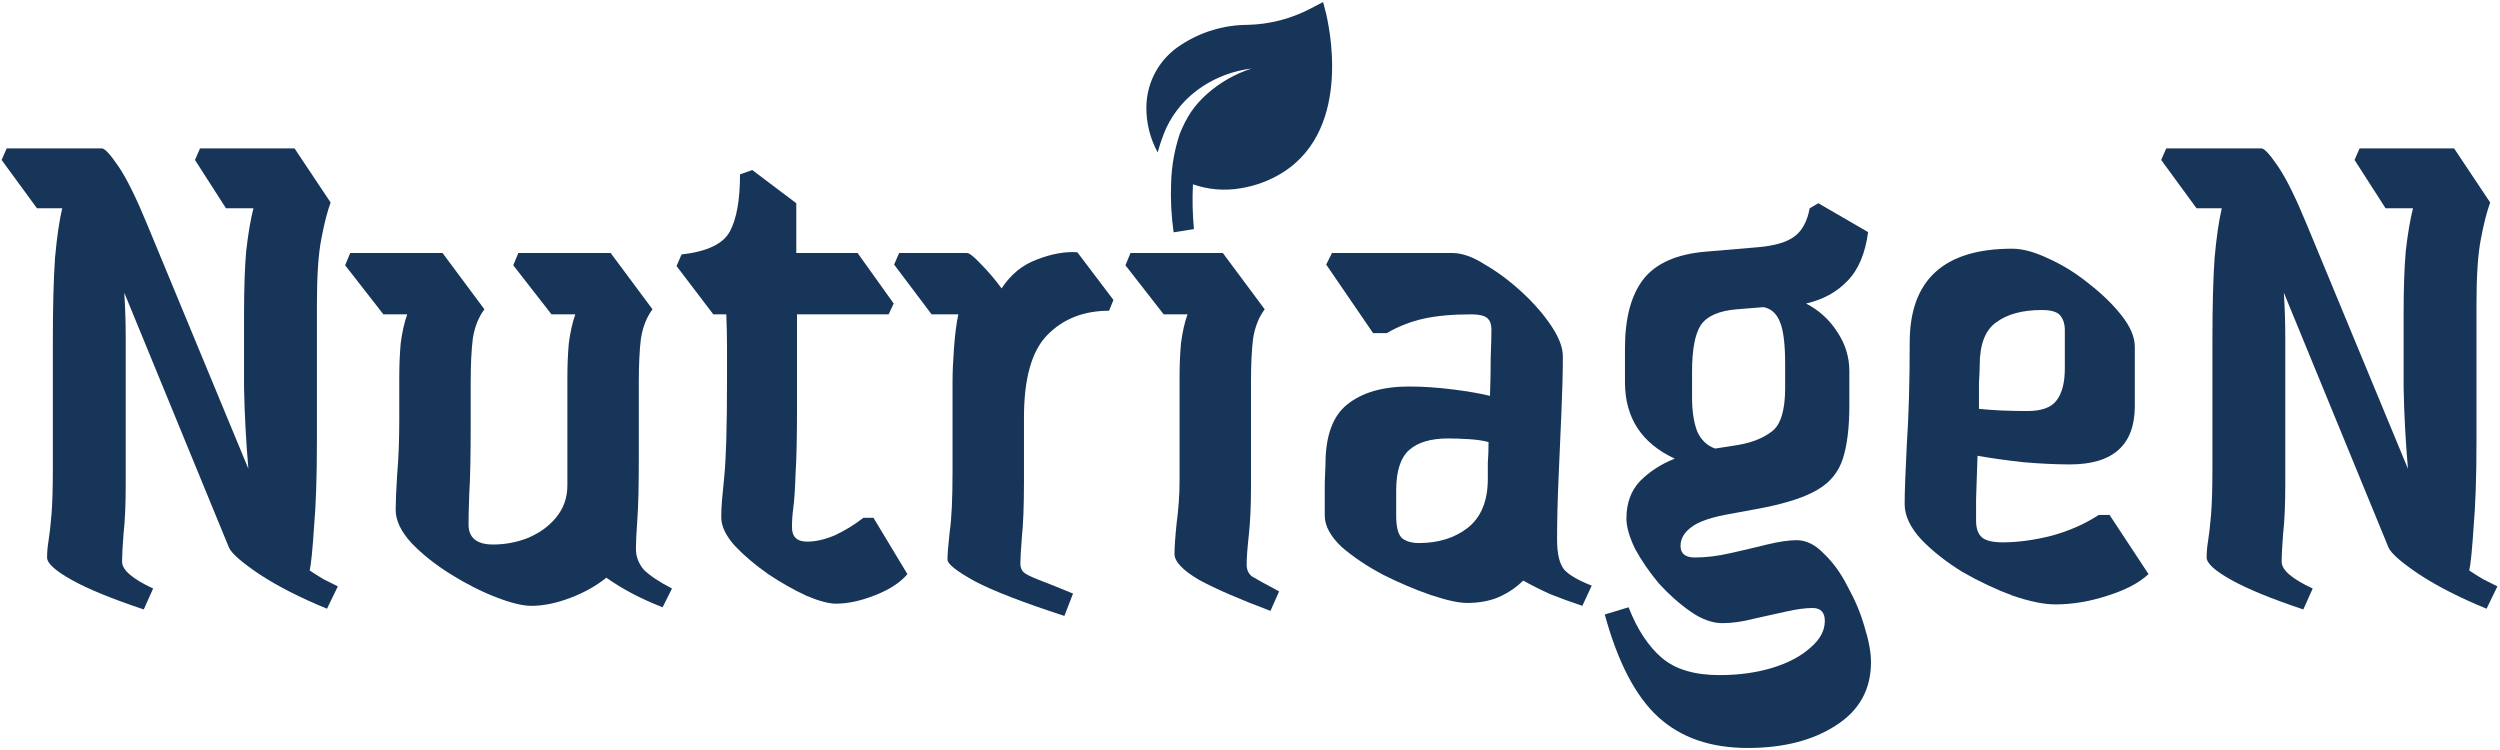
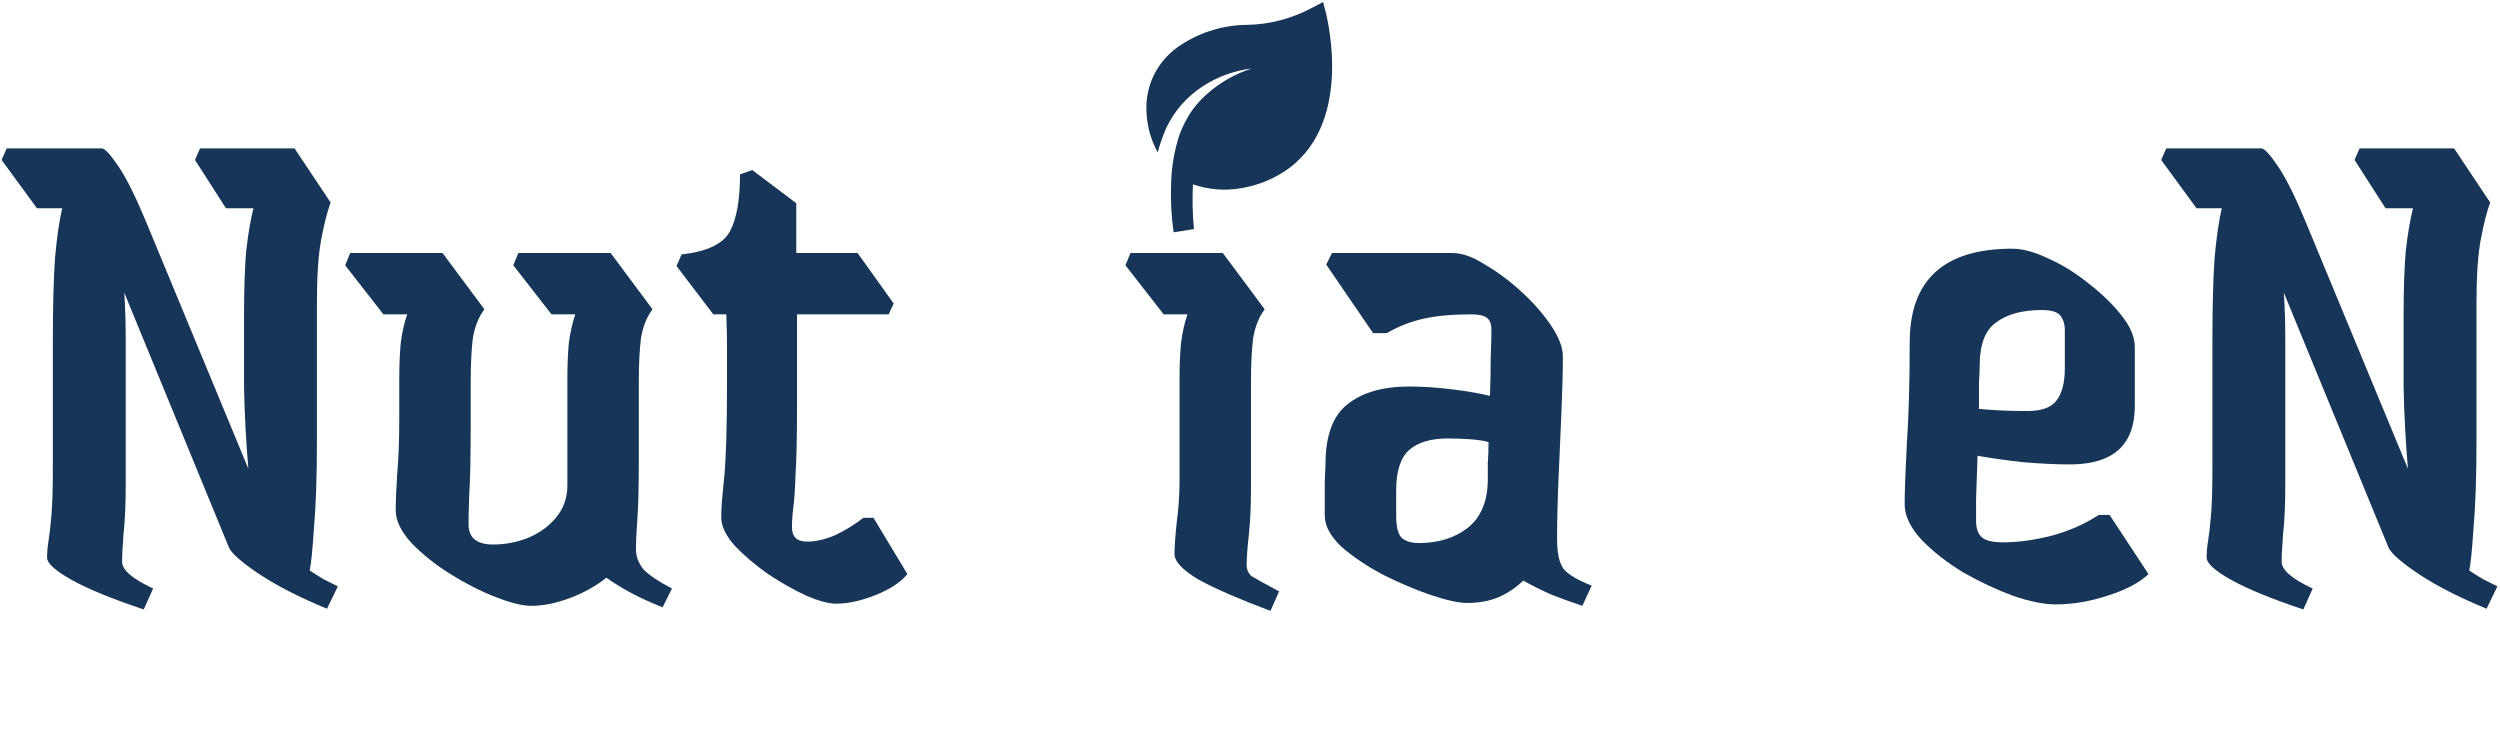
<svg xmlns="http://www.w3.org/2000/svg" width="693" height="208" viewBox="0 0 693 208" fill="none">
  <path d="M638.481 168.938C629.681 166.004 623.015 163.271 618.481 160.738C613.948 158.204 611.681 156.138 611.681 154.538C611.681 153.071 611.815 151.538 612.081 149.938C612.348 148.338 612.615 146.004 612.881 142.938C613.148 139.871 613.281 135.471 613.281 129.738V94.538C613.281 85.071 613.481 77.404 613.881 71.538C614.415 65.671 615.081 61.071 615.881 57.738H608.881L599.081 44.338L600.481 41.138H626.881C627.681 41.138 629.215 42.804 631.481 46.138C633.748 49.471 636.415 54.871 639.481 62.338L667.481 129.938C666.815 122.204 666.415 114.671 666.281 107.338V87.338C666.281 80.004 666.481 74.071 666.881 69.538C667.415 64.871 668.081 60.938 668.881 57.738H661.281L652.681 44.338L654.081 41.138H680.281L690.281 56.138C689.348 58.671 688.481 62.071 687.681 66.338C686.881 70.471 686.481 76.471 686.481 84.338V122.338C686.481 132.071 686.215 140.004 685.681 146.138C685.281 152.271 684.881 156.271 684.481 158.138C685.681 158.938 686.948 159.738 688.281 160.538C689.615 161.204 690.948 161.871 692.281 162.538L689.281 168.738C681.815 165.671 675.548 162.471 670.481 159.138C665.548 155.804 662.748 153.338 662.081 151.738L633.081 81.138C633.348 85.271 633.481 89.471 633.481 93.738C633.481 98.004 633.481 102.204 633.481 106.338V134.138C633.481 139.871 633.281 144.471 632.881 147.938C632.615 151.271 632.481 153.871 632.481 155.738C632.481 158.004 635.348 160.471 641.081 163.138L638.481 168.938Z" fill="#173559" />
  <path d="M569.77 167.538C566.57 167.538 562.637 166.737 557.97 165.137C553.304 163.404 548.637 161.204 543.97 158.538C539.437 155.738 535.637 152.738 532.57 149.538C529.504 146.204 527.97 142.938 527.97 139.738C527.97 136.538 528.17 131.004 528.57 123.137C529.104 115.271 529.37 105.871 529.37 94.938C529.37 77.604 538.837 68.938 557.77 68.938C560.704 68.938 564.104 69.871 567.97 71.737C571.837 73.471 575.57 75.804 579.17 78.737C582.77 81.537 585.77 84.471 588.17 87.537C590.57 90.604 591.77 93.471 591.77 96.138V112.538C591.77 123.338 585.77 128.738 573.77 128.738C570.037 128.738 565.77 128.537 560.97 128.137C556.17 127.604 551.903 127.004 548.17 126.337C548.037 130.737 547.904 134.737 547.77 138.337C547.77 141.804 547.77 143.804 547.77 144.337C547.77 146.471 548.304 148.004 549.37 148.938C550.437 149.871 552.37 150.337 555.17 150.337C559.303 150.337 563.77 149.738 568.57 148.538C573.504 147.204 577.904 145.271 581.77 142.738H584.77L595.57 159.137C593.037 161.537 589.237 163.537 584.17 165.137C579.237 166.737 574.437 167.538 569.77 167.538ZM548.77 101.337C548.77 102.404 548.704 104.004 548.57 106.137C548.57 108.271 548.57 110.671 548.57 113.337C552.437 113.737 556.904 113.938 561.97 113.938C565.837 113.938 568.504 113.004 569.97 111.137C571.57 109.137 572.37 106.137 572.37 102.137V91.338C572.37 89.871 571.97 88.604 571.17 87.537C570.37 86.471 568.637 85.938 565.97 85.938C560.637 85.938 556.437 87.071 553.37 89.338C550.304 91.471 548.77 95.471 548.77 101.337Z" fill="#173559" />
-   <path d="M484.441 207.338C474.174 207.338 465.907 204.471 459.641 198.738C453.374 193.005 448.441 183.538 444.841 170.338L451.441 168.338C453.841 174.471 456.907 179.138 460.641 182.338C464.374 185.538 469.707 187.138 476.641 187.138C481.974 187.138 486.841 186.471 491.241 185.138C495.641 183.805 499.174 181.938 501.841 179.538C504.507 177.271 505.841 174.805 505.841 172.138C505.841 169.738 504.707 168.538 502.441 168.538C500.441 168.538 497.974 168.871 495.041 169.538C492.107 170.205 489.107 170.871 486.041 171.538C482.974 172.338 480.107 172.738 477.441 172.738C474.641 172.738 471.707 171.671 468.641 169.538C465.574 167.405 462.641 164.805 459.841 161.738C457.174 158.538 454.974 155.338 453.241 152.138C451.641 148.805 450.841 146.005 450.841 143.738C450.841 139.471 452.107 136.005 454.641 133.338C457.307 130.671 460.507 128.605 464.241 127.138C455.041 122.871 450.441 115.805 450.441 105.938V96.538C450.441 88.271 452.107 81.938 455.441 77.538C458.907 73.005 464.774 70.405 473.041 69.738L487.241 68.538C491.907 68.138 495.307 67.138 497.441 65.538C499.574 63.938 500.974 61.338 501.641 57.738L504.041 56.338L517.841 64.338C517.041 70.338 515.107 74.871 512.041 77.938C509.107 81.005 505.307 83.071 500.641 84.138C504.241 86.005 507.107 88.605 509.241 91.938C511.507 95.271 512.641 98.938 512.641 102.938V112.338C512.641 118.471 512.041 123.405 510.841 127.138C509.641 130.871 507.307 133.738 503.841 135.738C500.507 137.738 495.507 139.405 488.841 140.738L480.241 142.338C474.641 143.271 470.841 144.538 468.841 146.138C466.841 147.605 465.841 149.338 465.841 151.338C465.841 153.471 467.174 154.538 469.841 154.538C472.907 154.538 476.174 154.138 479.641 153.338C483.241 152.538 486.641 151.738 489.841 150.938C493.174 150.138 495.907 149.738 498.041 149.738C500.707 149.738 503.241 151.005 505.641 153.538C508.174 155.938 510.374 159.005 512.241 162.738C514.241 166.338 515.774 170.005 516.841 173.738C518.041 177.605 518.641 180.871 518.641 183.538C518.641 191.138 515.374 197.005 508.841 201.138C502.441 205.271 494.307 207.338 484.441 207.338ZM469.041 110.338C469.041 113.938 469.507 117.005 470.441 119.538C471.507 121.938 473.174 123.538 475.441 124.338L481.841 123.338C485.707 122.671 488.841 121.405 491.241 119.538C493.641 117.671 494.841 113.671 494.841 107.538V100.938C494.841 95.471 494.374 91.605 493.441 89.338C492.507 86.938 490.974 85.538 488.841 85.138L481.441 85.738C476.507 86.138 473.174 87.605 471.441 90.138C469.841 92.671 469.041 96.938 469.041 102.938V110.338Z" fill="#173559" />
  <path d="M438.623 167.938C435.423 166.871 432.49 165.804 429.823 164.738C427.157 163.538 424.623 162.271 422.223 160.938C420.357 162.804 418.09 164.338 415.423 165.538C412.89 166.604 409.957 167.138 406.623 167.138C404.357 167.138 401.023 166.404 396.623 164.938C392.357 163.471 387.957 161.604 383.423 159.338C378.89 156.938 375.023 154.338 371.823 151.538C368.757 148.604 367.223 145.738 367.223 142.938C367.223 139.471 367.223 136.404 367.223 133.738C367.357 130.938 367.423 129.271 367.423 128.738C367.423 120.871 369.423 115.338 373.423 112.138C377.557 108.804 383.29 107.138 390.623 107.138C394.357 107.138 398.357 107.404 402.623 107.938C406.89 108.471 410.357 109.071 413.023 109.738C413.157 106.004 413.223 102.471 413.223 99.138C413.357 95.671 413.423 93.071 413.423 91.338C413.423 89.871 413.023 88.804 412.223 88.138C411.423 87.471 409.957 87.138 407.823 87.138C402.623 87.138 398.223 87.538 394.623 88.338C391.023 89.138 387.623 90.471 384.423 92.338H380.623L367.623 73.338L369.223 70.138H402.623C405.29 70.138 408.29 71.204 411.623 73.338C415.09 75.338 418.49 77.871 421.823 80.938C425.157 84.004 427.89 87.138 430.023 90.338C432.157 93.538 433.223 96.338 433.223 98.738C433.223 103.138 433.09 108.338 432.823 114.338C432.557 120.338 432.29 126.471 432.023 132.738C431.757 138.871 431.623 144.471 431.623 149.538C431.623 153.538 432.29 156.338 433.623 157.938C434.957 159.404 437.49 160.871 441.223 162.338L438.623 167.938ZM387.023 142.938C387.023 146.271 387.623 148.404 388.823 149.338C390.023 150.138 391.49 150.538 393.223 150.538C398.69 150.538 403.223 149.138 406.823 146.338C410.557 143.404 412.423 138.871 412.423 132.738C412.423 131.538 412.423 130.071 412.423 128.338C412.557 126.604 412.623 124.671 412.623 122.538C411.157 122.138 409.357 121.871 407.223 121.738C405.09 121.604 403.157 121.538 401.423 121.538C396.623 121.538 393.023 122.604 390.623 124.738C388.223 126.871 387.023 130.604 387.023 135.938V142.938Z" fill="#173559" />
  <path d="M352.172 169.338C343.639 166.138 337.039 163.271 332.372 160.738C327.839 158.071 325.572 155.671 325.572 153.538C325.572 151.671 325.772 148.804 326.172 144.938C326.705 140.938 326.972 137.071 326.972 133.338V104.738C326.972 101.271 327.105 98.071 327.372 95.138C327.772 92.071 328.372 89.404 329.172 87.138H322.572L311.972 73.538L313.372 70.138H338.972L350.572 85.738C348.972 87.871 347.905 90.538 347.372 93.738C346.972 96.938 346.772 101.004 346.772 105.938V135.538C346.772 140.338 346.572 144.604 346.172 148.338C345.772 151.938 345.572 154.671 345.572 156.538C345.572 157.871 346.039 158.938 346.972 159.738C348.039 160.404 350.572 161.804 354.572 163.938L352.172 169.338Z" fill="#173559" />
-   <path d="M295.044 170.737C283.577 167.004 275.31 163.804 270.244 161.137C265.177 158.337 262.644 156.337 262.644 155.137C262.644 153.67 262.844 151.137 263.244 147.537C263.777 143.937 264.044 138.337 264.044 130.737V105.937C264.044 103.27 264.177 100.137 264.444 96.537C264.71 92.804 265.11 89.67 265.644 87.137H258.244L247.844 73.337L249.244 70.137H268.044C268.71 70.137 269.977 71.137 271.844 73.137C273.844 75.137 275.777 77.404 277.644 79.937C280.177 76.07 283.444 73.404 287.444 71.937C291.577 70.337 295.31 69.67 298.644 69.937L308.644 83.137L307.444 86.137C300.377 86.137 294.644 88.404 290.244 92.937C285.977 97.337 283.844 104.937 283.844 115.737V133.537C283.844 140.204 283.644 145.404 283.244 149.137C282.977 152.737 282.844 155.137 282.844 156.337C282.844 157.137 283.11 157.87 283.644 158.537C284.177 159.07 285.444 159.737 287.444 160.537C289.577 161.337 292.91 162.67 297.444 164.537L295.044 170.737Z" fill="#173559" />
  <path d="M231.73 167.338C229.73 167.338 226.996 166.604 223.53 165.138C220.063 163.538 216.53 161.538 212.93 159.138C209.33 156.604 206.263 154.004 203.73 151.338C201.196 148.538 199.93 145.871 199.93 143.338C199.93 141.871 199.996 140.338 200.13 138.738C200.263 137.138 200.463 135.071 200.73 132.538C200.996 129.871 201.196 126.338 201.33 121.938C201.463 117.538 201.53 111.804 201.53 104.738C201.53 102.071 201.53 99.271 201.53 96.338C201.53 93.404 201.463 90.338 201.33 87.138H197.73L187.53 73.738L188.93 70.538C195.996 69.738 200.463 67.604 202.33 64.138C204.196 60.671 205.13 55.404 205.13 48.338L208.53 47.138L220.73 56.338C220.73 58.738 220.73 61.071 220.73 63.338C220.73 65.604 220.73 67.871 220.73 70.138H237.73L247.73 84.138L246.33 87.138H220.93C220.93 91.938 220.93 96.538 220.93 100.938C220.93 105.338 220.93 109.538 220.93 113.538C220.93 121.271 220.796 127.204 220.53 131.338C220.396 135.471 220.196 138.538 219.93 140.538C219.663 142.538 219.53 144.404 219.53 146.138C219.53 148.804 220.93 150.138 223.73 150.138C226.13 150.138 228.73 149.538 231.53 148.338C234.33 147.004 236.93 145.404 239.33 143.538H242.13L251.53 159.138C249.663 161.404 246.73 163.338 242.73 164.938C238.73 166.538 235.063 167.338 231.73 167.338Z" fill="#173559" />
  <path d="M183.677 168.338C180.61 167.138 177.81 165.871 175.277 164.538C172.743 163.204 170.343 161.738 168.077 160.138C165.277 162.404 161.943 164.271 158.077 165.738C154.21 167.204 150.61 167.938 147.277 167.938C144.877 167.938 141.61 167.138 137.477 165.538C133.343 163.938 129.143 161.804 124.877 159.138C120.61 156.471 117.01 153.604 114.077 150.538C111.143 147.338 109.677 144.271 109.677 141.338C109.677 139.338 109.81 136.138 110.077 131.738C110.477 127.204 110.677 122.071 110.677 116.338V104.738C110.677 101.271 110.81 98.071 111.077 95.138C111.477 92.071 112.077 89.404 112.877 87.138H106.277L95.677 73.538L97.076 70.138H122.677L134.277 85.738C132.677 87.871 131.61 90.538 131.077 93.738C130.677 96.938 130.477 101.004 130.477 105.938V117.738C130.477 126.538 130.343 132.938 130.077 136.938C129.943 140.938 129.877 143.738 129.877 145.338C129.877 149.071 132.143 150.938 136.677 150.938C140.01 150.938 143.21 150.338 146.277 149.138C149.477 147.804 152.077 145.938 154.077 143.538C156.21 141.004 157.277 138.004 157.277 134.538V104.738C157.277 101.271 157.41 98.071 157.677 95.138C158.077 92.071 158.677 89.404 159.477 87.138H152.877L142.277 73.538L143.677 70.138H169.277L180.877 85.738C179.277 87.871 178.21 90.538 177.677 93.738C177.277 96.938 177.077 101.004 177.077 105.938V127.338C177.077 134.671 176.943 140.204 176.677 143.938C176.41 147.671 176.277 150.404 176.277 152.138C176.277 154.271 177.01 156.204 178.477 157.938C180.077 159.538 182.677 161.271 186.277 163.138L183.677 168.338Z" fill="#173559" />
  <path d="M39.849 168.938C31.049 166.004 24.382 163.271 19.849 160.738C15.315 158.204 13.049 156.138 13.049 154.538C13.049 153.071 13.182 151.538 13.448 149.938C13.715 148.338 13.982 146.004 14.248 142.938C14.515 139.871 14.649 135.471 14.649 129.738V94.538C14.649 85.071 14.848 77.404 15.248 71.538C15.782 65.671 16.448 61.071 17.248 57.738H10.248L0.448 44.338L1.848 41.138H28.248C29.049 41.138 30.582 42.804 32.849 46.138C35.115 49.471 37.782 54.871 40.849 62.338L68.849 129.938C68.182 122.204 67.782 114.671 67.648 107.338V87.338C67.648 80.004 67.849 74.071 68.249 69.538C68.782 64.871 69.448 60.938 70.249 57.738H62.648L54.048 44.338L55.449 41.138H81.648L91.648 56.138C90.715 58.671 89.849 62.071 89.049 66.338C88.249 70.471 87.849 76.471 87.849 84.338V122.338C87.849 132.071 87.582 140.004 87.049 146.138C86.648 152.271 86.249 156.271 85.849 158.138C87.049 158.938 88.315 159.738 89.648 160.538C90.982 161.204 92.315 161.871 93.648 162.538L90.648 168.738C83.182 165.671 76.915 162.471 71.849 159.138C66.915 155.804 64.115 153.338 63.449 151.738L34.449 81.138C34.715 85.271 34.849 89.471 34.849 93.738C34.849 98.004 34.849 102.204 34.849 106.338V134.138C34.849 139.871 34.648 144.471 34.248 147.938C33.982 151.271 33.849 153.871 33.849 155.738C33.849 158.004 36.715 160.471 42.449 163.138L39.849 168.938Z" fill="#173559" />
  <path d="M367.665 4.055L366.764 0.564L363.567 2.226C358.1 5.155 352.019 6.753 345.819 6.89C339.284 6.913 332.896 8.829 327.427 12.407C324.517 14.232 322.109 16.756 320.423 19.749C318.737 22.742 317.827 26.109 317.775 29.544C317.705 33.982 318.788 38.362 320.918 42.255C321.527 39.961 322.309 37.716 323.255 35.539C325.446 30.878 328.877 26.91 333.173 24.07C337.31 21.325 342.033 19.587 346.962 18.996C342.411 20.45 338.212 22.836 334.634 26.002C332.905 27.513 331.376 29.239 330.084 31.137C328.86 33.024 327.835 35.033 327.027 37.132C325.573 41.481 324.769 46.022 324.638 50.606C324.445 55.215 324.677 59.832 325.329 64.399L330.956 63.505C330.571 59.378 330.481 55.228 330.686 51.088C334.924 52.576 339.472 52.956 343.898 52.191C348.035 51.532 351.997 50.049 355.551 47.831C375.509 35.288 367.866 5.321 367.665 4.055Z" fill="#173559" />
</svg>